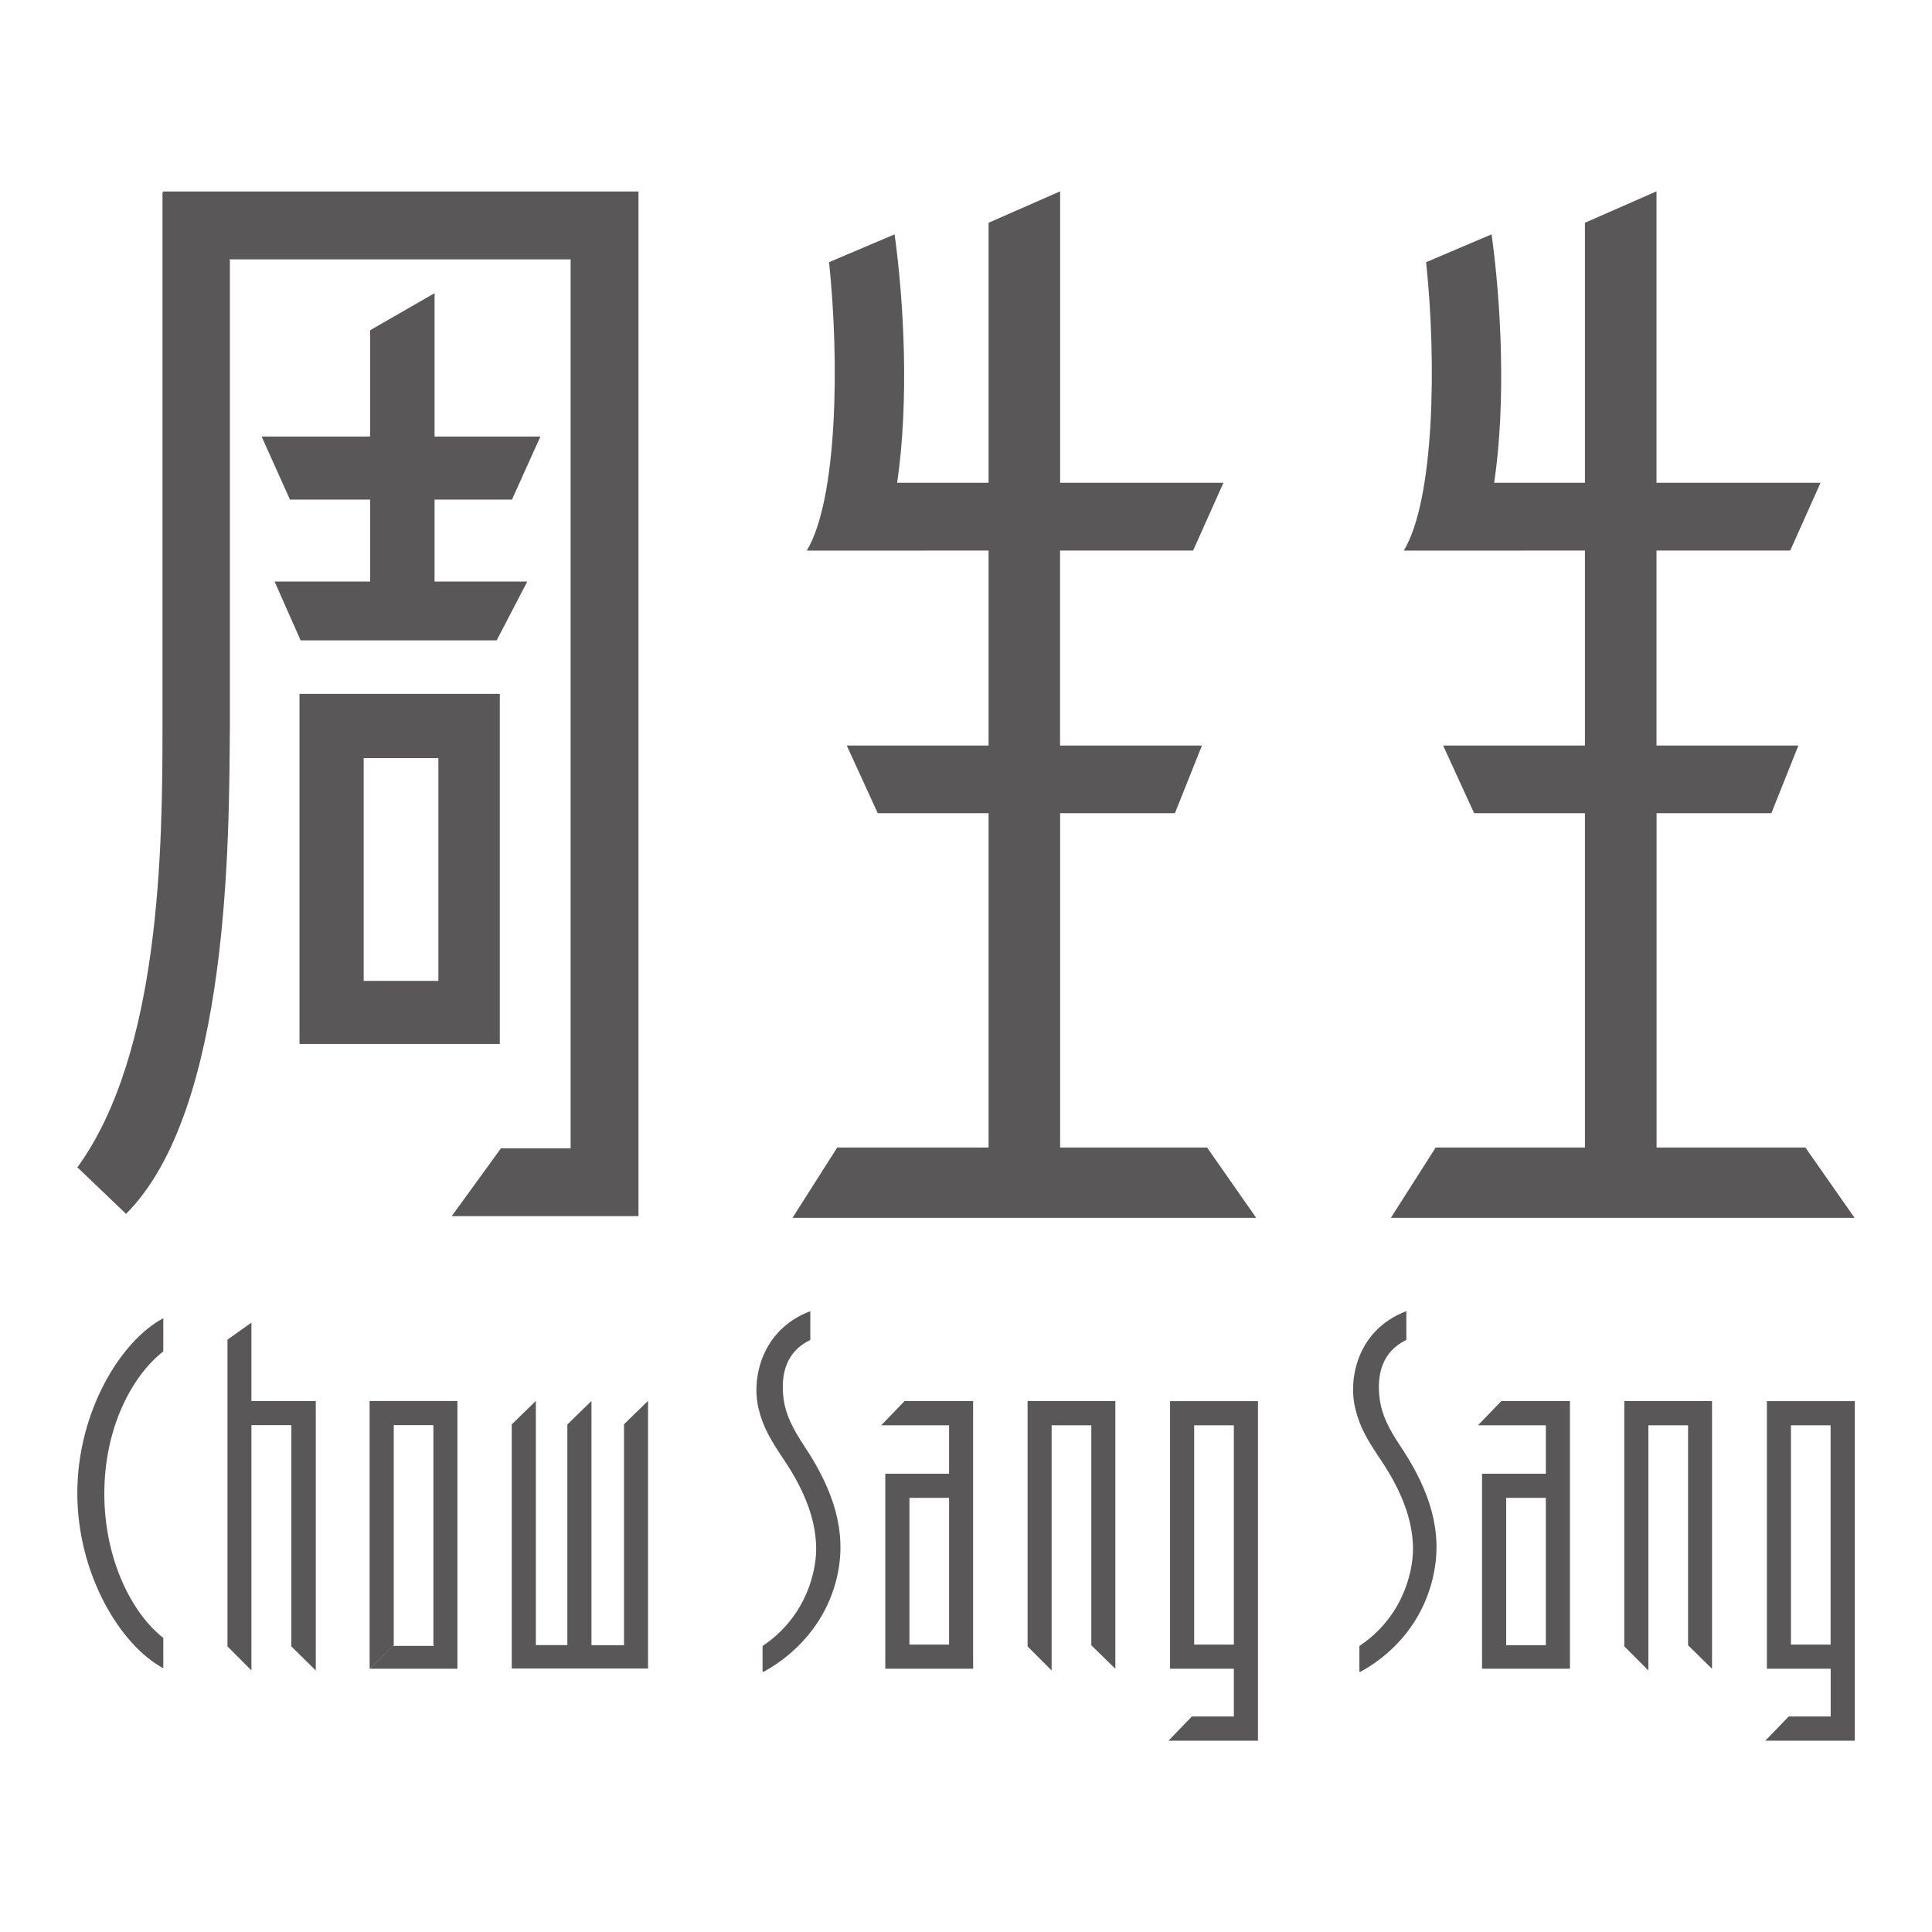
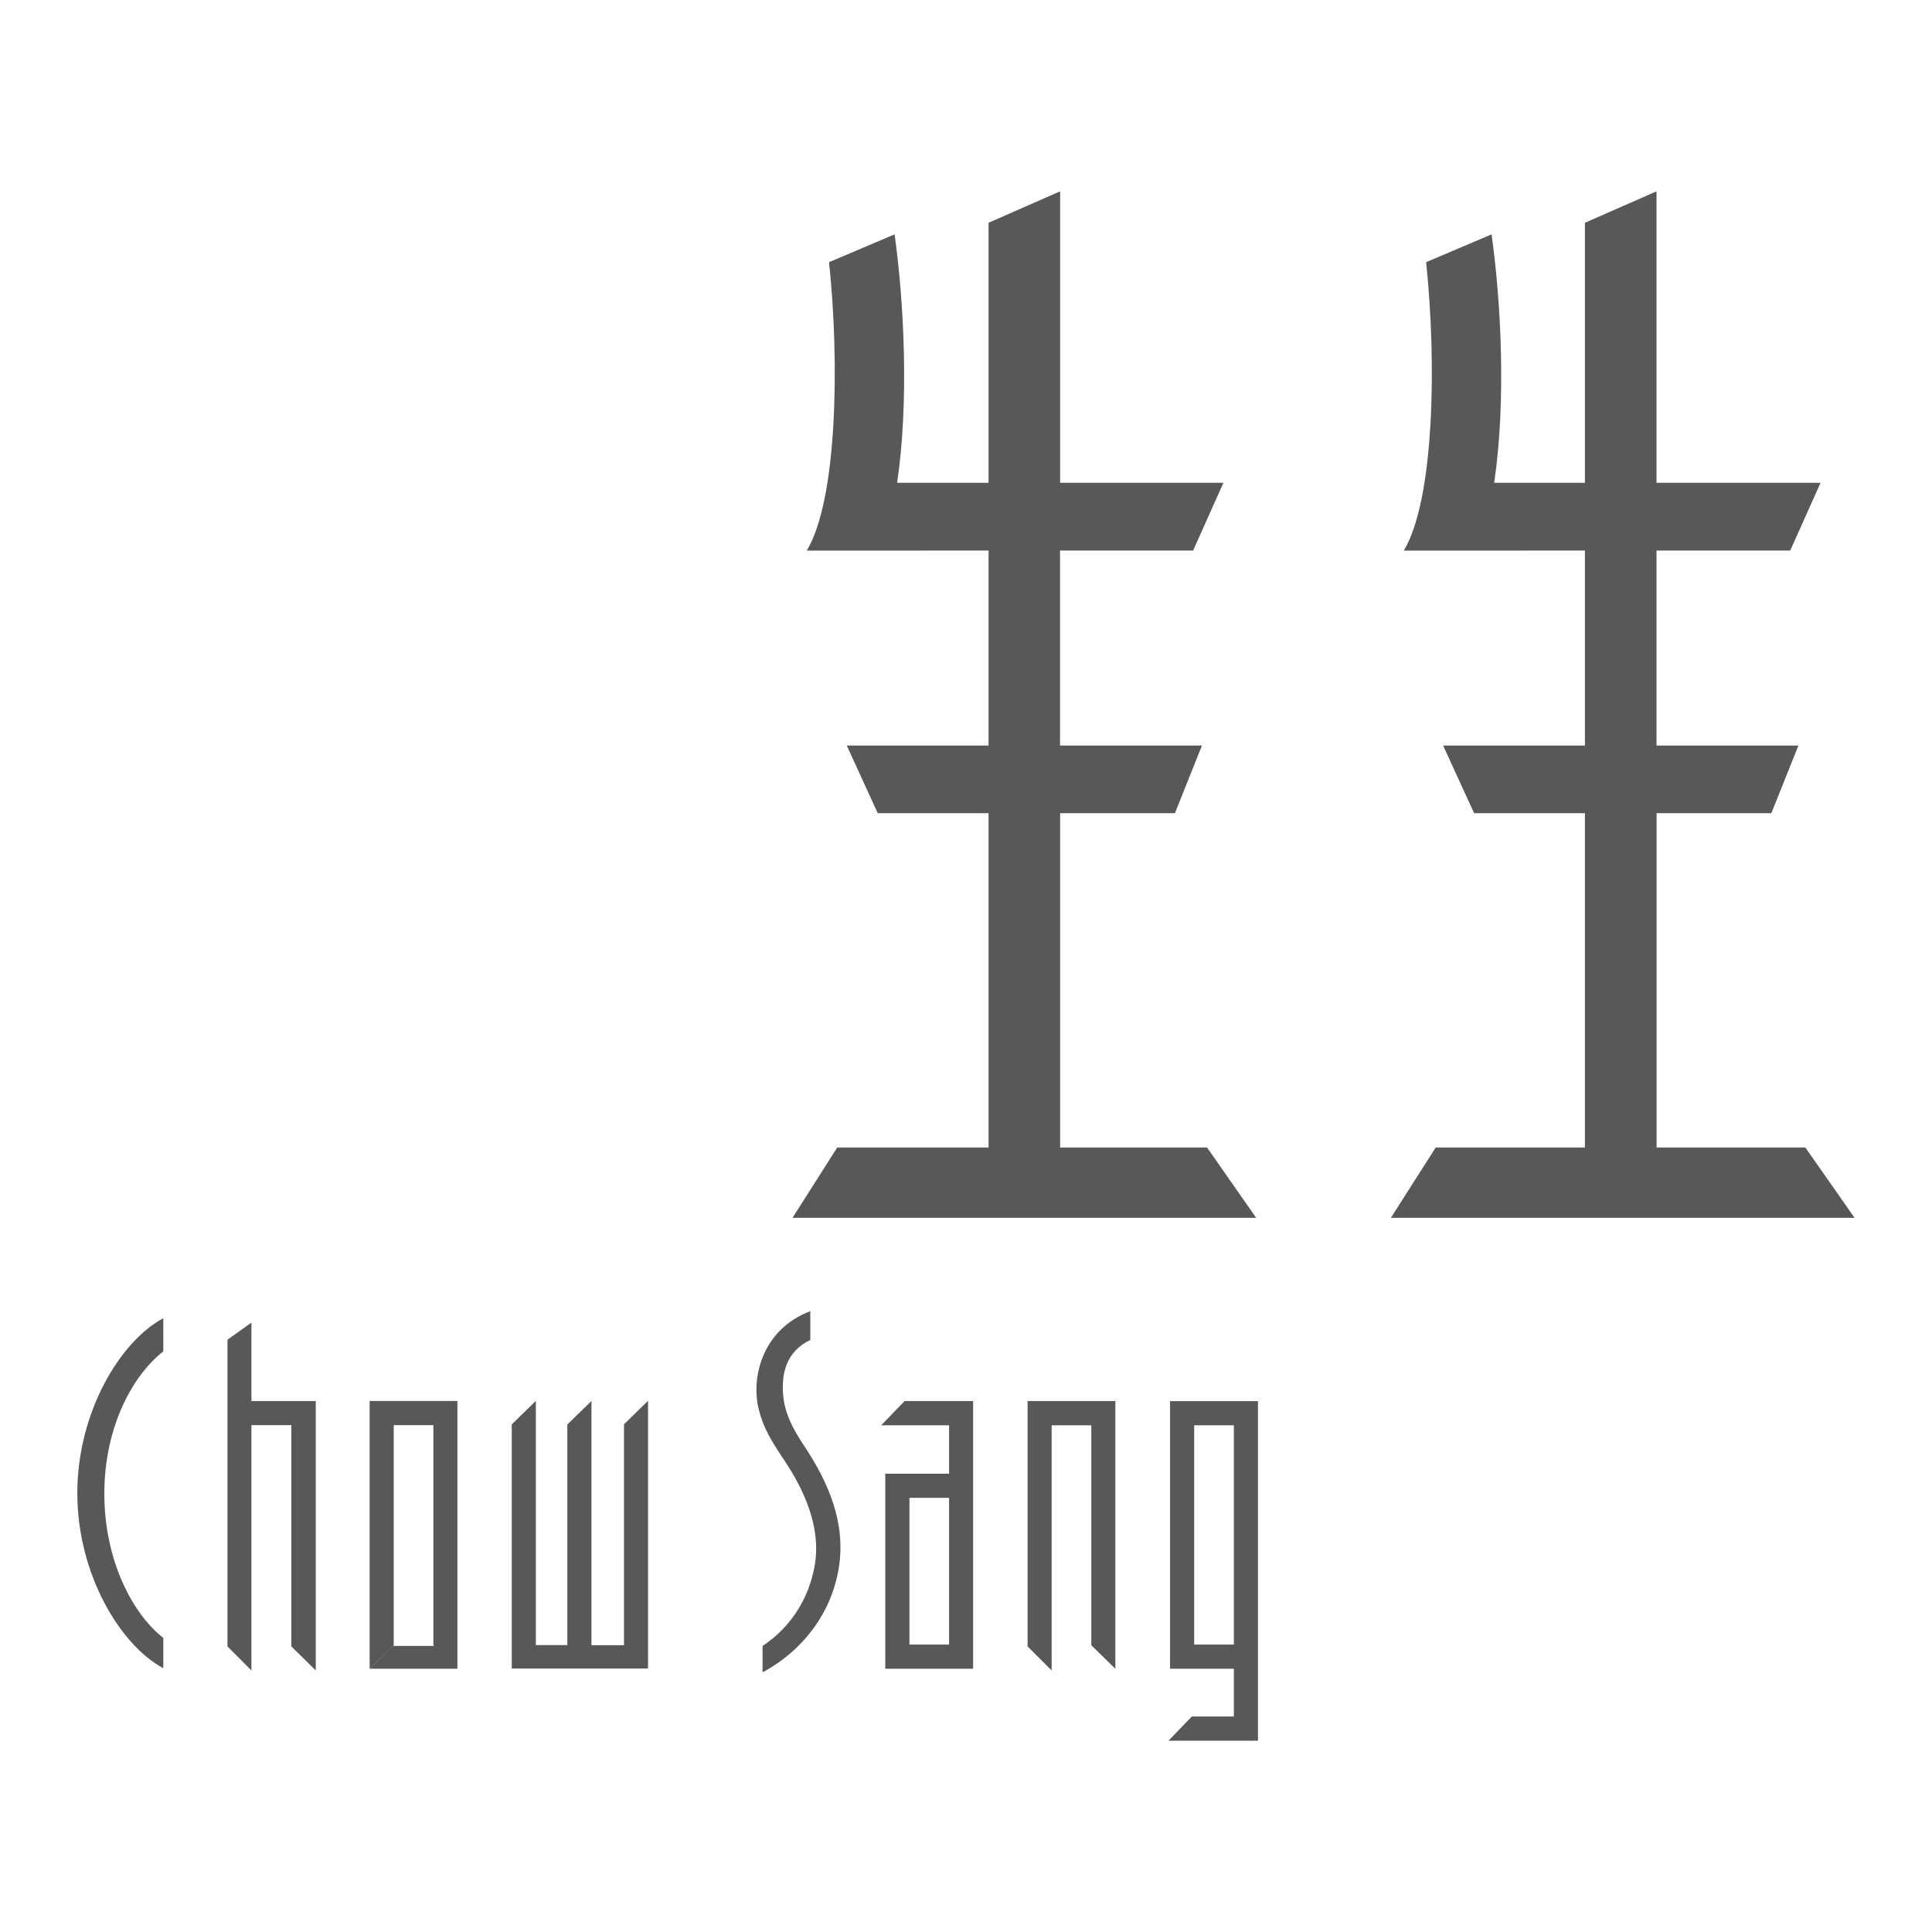
<svg xmlns="http://www.w3.org/2000/svg" width="50" height="50" viewBox="0 0 50 50" fill="none">
  <path d="M6.507 34.229L5.887 34.671V42.609L6.507 43.231V36.883H7.54V42.609L8.172 43.231V36.259H6.507V34.231V34.229ZM9.566 43.185L10.19 42.578V36.883H11.216V42.578L11.838 43.185V36.257H9.566V43.185ZM10.173 42.596L9.568 43.187H11.84L11.235 42.596H10.173ZM16.149 36.867V42.578H15.307V36.257L14.683 36.865V42.575H13.868V36.255L13.244 36.863V43.181H16.771V36.253L16.149 36.861V36.867ZM2.001 38.644C2.001 40.732 3.108 42.575 4.226 43.173V42.389C3.432 41.771 2.7 40.382 2.7 38.656C2.7 36.931 3.432 35.592 4.226 34.974V34.115C3.106 34.714 2.001 36.554 2.001 38.644Z" fill="#595757" />
  <path d="M30.281 36.259V43.187H31.932V44.423H30.845L30.24 45.049H32.556V36.261H30.281V36.259ZM31.932 42.561H30.905V36.886H31.932V42.561ZM26.594 42.609L27.216 43.231V36.886H28.243V42.58L28.865 43.187V36.259H26.594V42.609ZM22.806 36.886H24.562V38.14H22.911V43.187H25.184V36.259H23.411L22.806 36.886ZM24.562 42.561H23.536V38.764H24.562V42.561ZM20.28 36.216C20.193 35.548 20.355 34.974 20.971 34.677V33.933C19.728 34.401 19.432 35.652 19.635 36.469C19.759 36.968 19.959 37.284 20.305 37.804C20.807 38.555 21.248 39.513 21.089 40.487C20.939 41.394 20.44 42.13 19.735 42.598V43.262C19.745 43.266 19.753 43.274 19.759 43.268C20.759 42.721 21.512 41.771 21.707 40.581C21.897 39.413 21.441 38.362 20.802 37.404C20.512 36.966 20.336 36.608 20.28 36.214V36.216Z" fill="#595757" />
-   <path d="M45.727 36.259V43.187H47.378V44.423H46.291L45.686 45.049H48V36.261H45.729L45.727 36.259ZM47.376 42.561H46.349V36.886H47.376V42.561ZM42.038 42.609L42.66 43.231V36.886H43.687V42.58L44.307 43.187V36.259H42.036V42.609H42.038ZM38.252 36.886H40.006V38.14H38.355V43.187H40.63V36.259H38.855L38.25 36.886H38.252ZM40.006 42.578H38.98V38.764H40.006V42.578ZM35.707 36.216C35.62 35.548 35.782 34.974 36.396 34.677V33.933C35.154 34.401 34.874 35.652 35.079 36.469C35.203 36.968 35.4 37.284 35.749 37.804C36.251 38.555 36.694 39.513 36.535 40.487C36.385 41.394 35.886 42.13 35.181 42.598V43.262C35.191 43.266 35.201 43.274 35.206 43.268C36.205 42.721 36.939 41.771 37.132 40.581C37.325 39.413 36.869 38.362 36.228 37.404C35.935 36.966 35.761 36.608 35.707 36.214V36.216Z" fill="#595757" />
-   <path d="M14.768 6.71V29.719H12.964L11.691 31.473H16.524V4.952L14.768 6.708V6.71ZM7.106 15.05L7.78 16.572H12.854L13.646 15.05H11.247V12.929H13.25L13.986 11.297H11.247V7.587L9.578 8.547V11.297H6.77L7.504 12.929H9.58V15.05H7.11H7.106ZM12.935 17.957H7.751V27.019H12.935V17.957ZM11.345 25.385H9.412V19.62H11.345V25.385ZM4.205 4.954L4.232 4.981H4.205V18.839C4.205 21.899 4.157 27.247 2.003 30.21L3.262 31.415C5.961 28.715 5.926 21.597 5.949 18.839V6.696L5.964 6.712H14.77L16.52 4.956H4.207L4.205 4.954Z" fill="#595757" />
  <path d="M31.237 29.698H27.436V21.045H30.407L31.106 19.295H27.434V14.248H30.878L31.662 12.495H27.436V4.952L25.584 5.765V12.495H23.218C23.531 10.372 23.392 7.795 23.152 6.065L21.456 6.785C21.727 9.354 21.675 12.929 20.879 14.25L25.584 14.248V19.295H21.914L22.716 21.045H25.584V29.698H21.667L20.51 31.517H32.51L31.239 29.698H31.237Z" fill="#595757" />
  <path d="M46.725 29.698H42.872V21.045H45.843L46.542 19.295H42.87V14.248H46.331L47.115 12.495H42.87V4.952L41.018 5.765V12.495H38.669C38.984 10.372 38.843 7.795 38.602 6.065L36.908 6.785C37.18 9.354 37.126 12.929 36.33 14.25L41.018 14.248V19.295H37.348L38.15 21.045H41.018V29.698H37.155L35.996 31.517H47.996L46.723 29.698H46.725Z" fill="#595757" />
</svg>